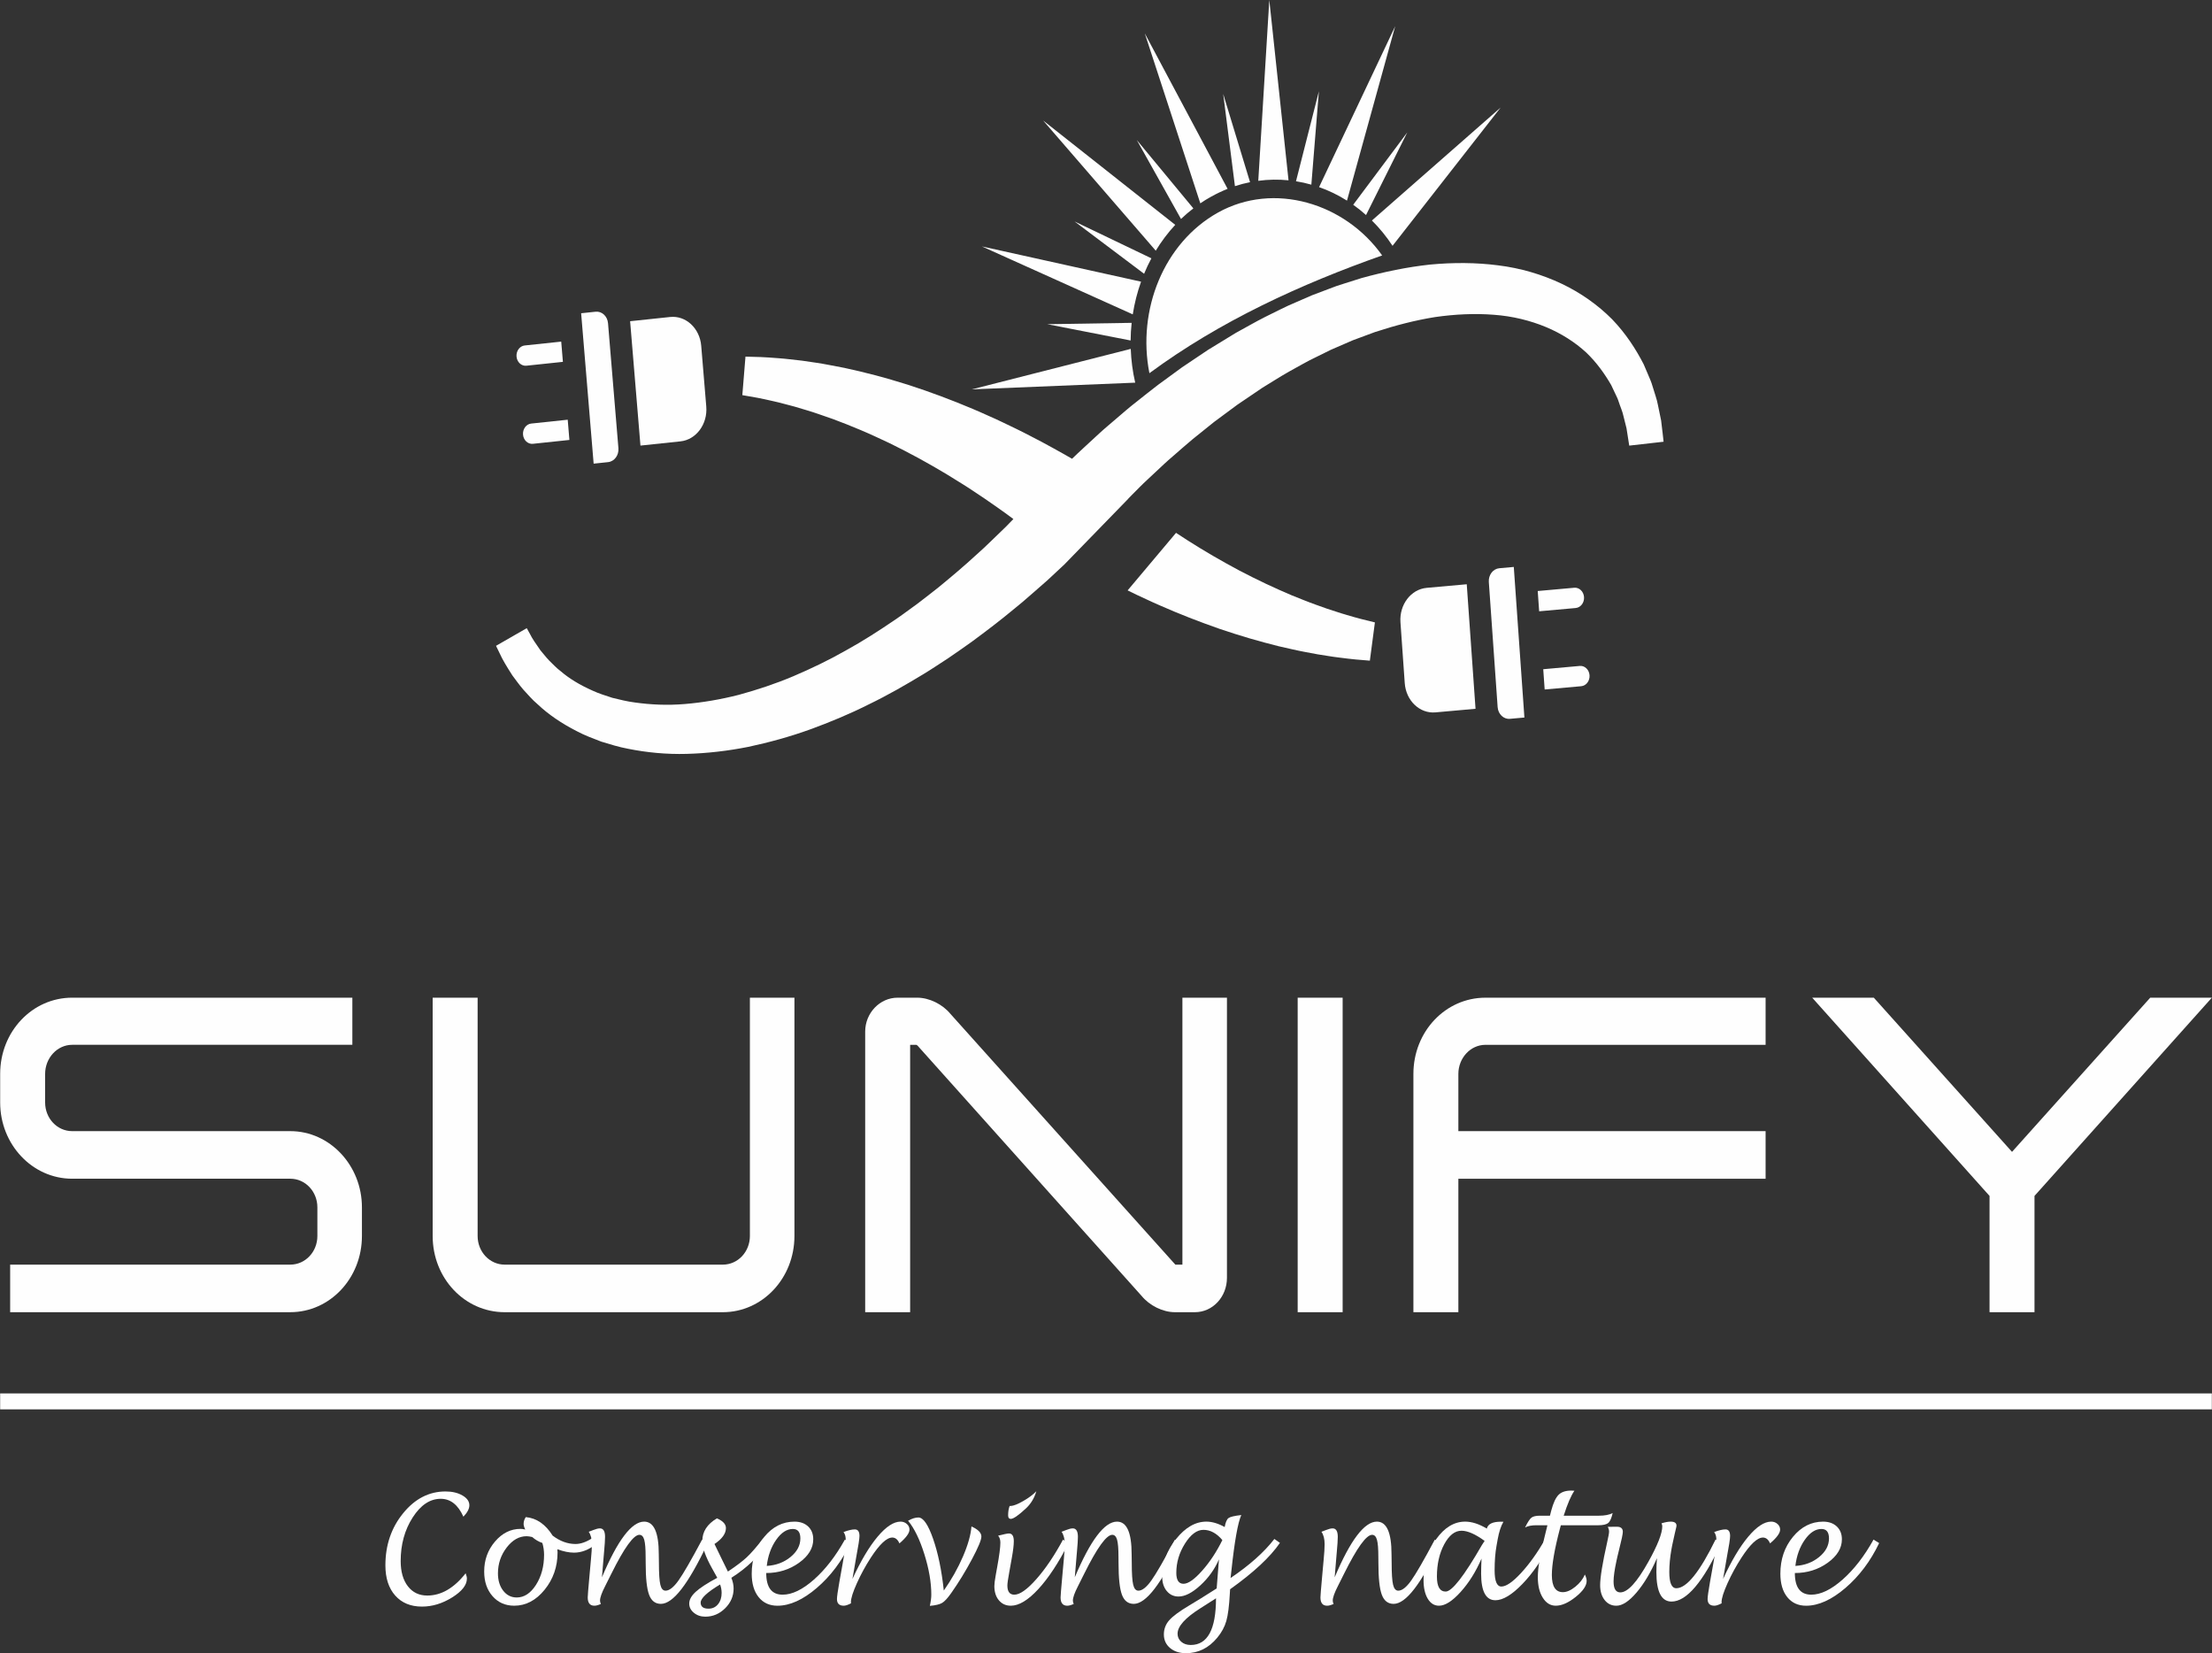
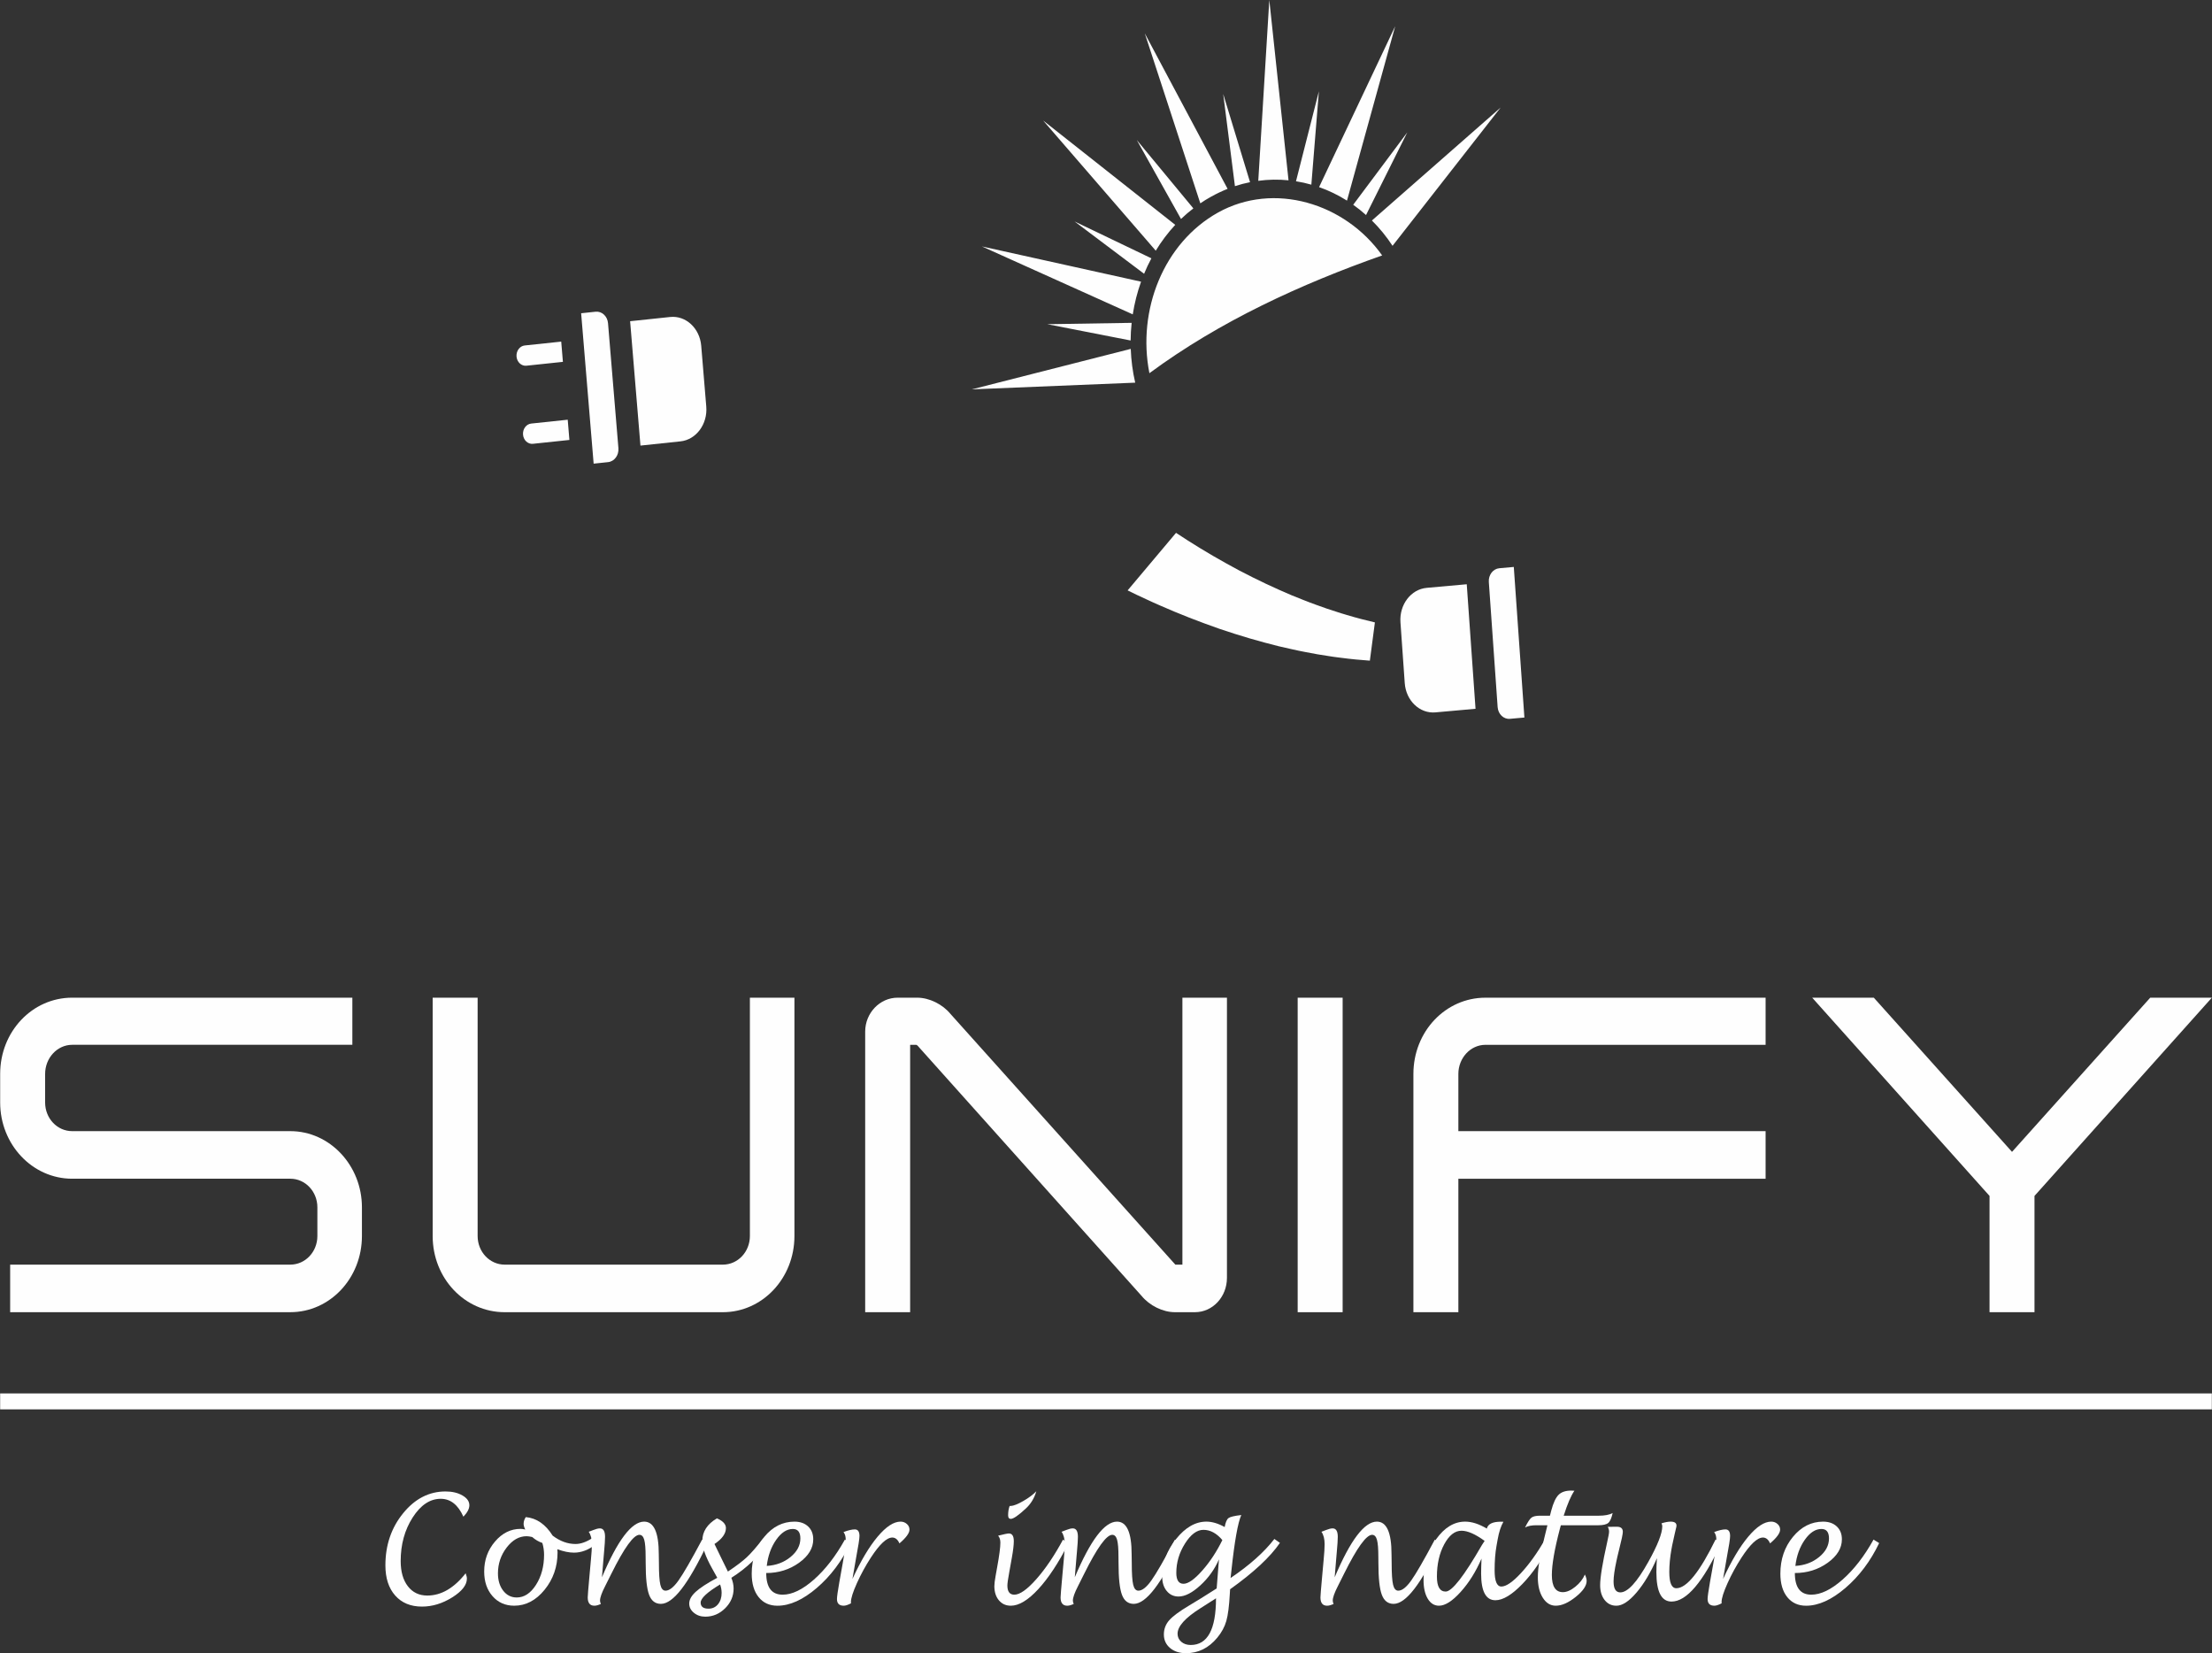
<svg xmlns="http://www.w3.org/2000/svg" xml:space="preserve" width="2.477in" height="1.851in" version="1.1" style="shape-rendering:geometricPrecision; text-rendering:geometricPrecision; image-rendering:optimizeQuality; fill-rule:evenodd; clip-rule:evenodd" viewBox="0 0 2477 1851">
  <rect x="0" y="0" width="2477" height="1851" fill="#333333" stroke="none" />
  <defs>
    <style type="text/css">
   
    .fil1 {fill:#FEFEFE}
    .fil0 {fill:#FEFEFE;fill-rule:nonzero}
   
  </style>
  </defs>
  <g id="Layer_x0020_1">
    <g id="_1557980366896">
      <g id="_2330570882784">
        <g>
          <g>
            <path class="fil0" d="M762.02 494.18c17.57,-1.85 30.5,-19.3 28.86,-38.98l-5.65 -68.01c-1.63,-19.67 -17.21,-34.12 -34.78,-32.27l-44.84 4.73 11.57 139.26 44.84 -4.73 0 0z" />
            <path class="fil0" d="M680.87 361.92c-0.65,-7.86 -6.88,-13.64 -13.9,-12.9l-16.21 1.71 14 168.4 16.21 -1.71c7.02,-0.74 12.19,-7.72 11.53,-15.58l-11.63 -139.93 0 0.01z" />
            <path class="fil0" d="M594.87 474.24c-5.59,0.59 -9.7,6.14 -9.18,12.4 0.52,6.26 5.48,10.86 11.07,10.27l40.86 -4.31 -1.89 -22.67 -40.86 4.31 0 -0z" />
            <path class="fil0" d="M589.48 409.47l40.86 -4.31 -1.88 -22.67 -40.86 4.31c-5.59,0.59 -9.7,6.15 -9.19,12.41 0.52,6.26 5.48,10.85 11.07,10.26z" />
            <path class="fil0" d="M1597.58 658.21c-17.6,1.58 -30.74,18.82 -29.35,38.52l4.8 68.09c1.39,19.7 16.78,34.39 34.37,32.81l44.9 -4.02 -9.83 -139.43 -44.89 4.02 0 0.01z" />
            <path class="fil0" d="M1677.06 791.74c0.56,7.87 6.7,13.74 13.74,13.11l16.23 -1.45 -11.88 -168.61 -16.23 1.46c-7.03,0.63 -12.28,7.52 -11.73,15.39l9.87 140.1z" />
-             <path class="fil0" d="M1764.46 680.78c5.6,-0.5 9.78,-5.99 9.34,-12.26l0 0c-0.44,-6.26 -5.34,-10.94 -10.94,-10.44l-40.91 3.67 1.6 22.7 40.91 -3.67 0 0z" />
-             <path class="fil0" d="M1769.03 745.63l-40.91 3.67 1.6 22.7 40.91 -3.67c5.6,-0.5 9.78,-5.99 9.34,-12.26 -0.44,-6.26 -5.34,-10.94 -10.94,-10.44l0 0z" />
            <g>
              <path class="fil0" d="M1507.43 688.33c-6.36,-1.74 -13.76,-4.39 -21.68,-6.89 -7.91,-2.85 -16.49,-5.75 -25.43,-9.35 -4.47,-1.78 -9.06,-3.61 -13.75,-5.49 -4.65,-2.02 -9.39,-4.09 -14.22,-6.2 -9.63,-4.23 -19.48,-8.94 -29.4,-13.87 -4.94,-2.52 -9.92,-5.06 -14.92,-7.61 -4.94,-2.7 -9.9,-5.4 -14.86,-8.11 -9.9,-5.42 -19.64,-11.24 -29.19,-16.98 -9.28,-5.76 -18.38,-11.38 -27.05,-17.22l-54.21 64.43c6.63,3.28 13.41,6.58 20.54,9.78 10.26,4.86 21.05,9.43 31.98,14.07 11,4.5 22.16,9.01 33.47,13.11 5.65,2.03 11.31,4.06 16.94,6.09 5.68,1.86 11.33,3.72 16.94,5.56 11.25,3.55 22.36,6.87 33.19,9.73 5.42,1.41 10.74,2.79 15.95,4.15 5.25,1.19 10.39,2.36 15.38,3.49 9.98,2.29 19.53,3.93 28.28,5.58 8.87,1.33 16.76,2.81 24.14,3.63 7.24,0.84 13.81,1.82 18.73,2.17 10,0.83 15.71,1.31 15.71,1.31l5.65 -42.83c0,0 -5.59,-1.38 -15.39,-3.8 -4.99,-1.16 -10.33,-2.92 -16.81,-4.73l0.02 -0.02z" />
-               <path class="fil0" d="M1861.67 483.82c-0.42,-3.52 -0.94,-7.87 -1.54,-12.98 -1.05,-5.07 -2.25,-10.9 -3.59,-17.43 -1.17,-6.58 -3.88,-13.54 -6.13,-21.29 -1.06,-3.92 -2.8,-7.74 -4.48,-11.76 -1.71,-4.01 -3.49,-8.17 -5.33,-12.46 -8.49,-16.54 -19.84,-34.33 -35.35,-50.42 -15.66,-15.76 -34.98,-29.61 -56.74,-39.89 -21.74,-10.27 -45.8,-17.4 -70.72,-20.47 -24.92,-3.25 -50.67,-3.3 -76.46,-0.88 -25.73,2.78 -51.41,8.13 -76.65,15.1l-18.7 5.91 -9.33 3 -9.15 3.44c-6.1,2.3 -12.19,4.61 -18.26,6.9 -5.96,2.59 -11.89,5.17 -17.8,7.74 -11.94,4.91 -23.24,10.99 -34.65,16.5 -11.31,5.71 -22.13,12.06 -32.98,17.94 -10.54,6.44 -20.91,12.79 -31.06,18.99 -9.91,6.65 -19.59,13.15 -29.03,19.48 -9.19,6.72 -18.14,13.26 -26.79,19.58 -8.56,6.46 -16.59,13.06 -24.44,19.21 -7.91,6.08 -15.09,12.42 -22.02,18.34 -6.9,6 -13.54,11.39 -19.61,17.02 -11.65,10.85 -22.32,20.42 -30.36,28.28 -3.27,-1.93 -6.83,-4 -10.77,-6.14 -7.02,-3.84 -14.82,-8.34 -23.51,-12.92 -8.75,-4.46 -18.08,-9.55 -28.19,-14.42 -10.13,-4.83 -20.68,-10.14 -31.89,-14.96 -11.09,-5.08 -22.72,-9.91 -34.56,-14.67 -11.85,-4.76 -24,-9.24 -36.2,-13.51 -6.12,-2.06 -12.24,-4.11 -18.34,-6.16 -6.15,-1.86 -12.28,-3.71 -18.35,-5.55 -12.15,-3.64 -24.25,-6.7 -35.94,-9.54 -5.87,-1.33 -11.65,-2.63 -17.3,-3.91 -5.68,-1.09 -11.25,-2.16 -16.66,-3.19 -10.79,-2.19 -21.17,-3.38 -30.63,-4.87 -9.61,-1 -18.17,-2.2 -26.13,-2.74 -7.85,-0.52 -14.96,-1.21 -20.3,-1.32 -10.78,-0.3 -16.94,-0.47 -16.94,-0.47l-3.52 43.12c0,0 6.09,1.06 16.74,2.93 5.39,0.9 11.2,2.43 18.22,3.91 6.92,1.48 14.97,3.84 23.59,6.02 8.59,2.69 17.94,5.14 27.68,8.64 4.87,1.69 9.87,3.42 14.98,5.19 5.06,1.94 10.24,3.93 15.5,5.94 10.47,4.2 21.24,8.64 32.03,13.64 5.39,2.51 10.81,5.04 16.26,7.57 5.39,2.71 10.79,5.43 16.2,8.15 10.76,5.57 21.43,11.33 31.8,17.31 10.37,5.98 20.51,11.96 30.16,18.15 9.75,5.91 18.91,12.26 27.66,18.04 8.74,5.82 16.78,11.79 24.3,17.03 2.95,2.12 5.69,4.17 8.4,6.21 -2.59,2.65 -5.26,5.39 -8.07,8.31 -5.02,4.86 -10.37,10.02 -16,15.47 -5.61,5.51 -11.61,11.17 -18.03,16.81 -12.63,11.65 -26.74,23.59 -41.83,35.95 -7.68,5.94 -15.46,12.26 -23.62,18.35 -8.25,5.88 -16.53,12.26 -25.24,18.1 -17.39,11.78 -35.57,23.62 -54.68,34.07 -18.96,10.84 -38.8,20.33 -58.88,28.9 -20.11,8.51 -40.65,15.28 -61.04,20.85 -20.43,5.23 -40.74,8.66 -60.38,10.3 -19.66,1.67 -38.54,0.76 -56.07,-1.72 -8.82,-1.09 -17.09,-3.27 -25.16,-5.19 -7.83,-2.57 -15.49,-4.89 -22.4,-8.16 -13.94,-6.17 -26.04,-13.47 -35.5,-21.65 -5.04,-3.7 -8.92,-8.19 -12.89,-11.91 -3.79,-3.92 -6.78,-8.03 -9.8,-11.45 -5.28,-7.52 -9.41,-13.53 -11.6,-18.1 -2.44,-4.4 -3.74,-6.75 -3.74,-6.75l-34.41 19.78c0,0 1.52,3.12 4.37,8.98 2.64,6 7.51,14.17 14.06,24.32 3.64,4.72 7.42,10.28 12.11,15.69 4.86,5.19 9.84,11.26 16.06,16.46 11.88,11.27 26.91,21.52 44.04,30.21 8.54,4.55 17.76,7.98 27.31,11.63 9.65,2.94 19.65,6.09 30.07,8 20.77,4.15 42.91,6.33 65.55,5.69 22.63,-0.61 45.82,-3.26 68.98,-7.87 23.06,-4.93 46.21,-11.24 68.76,-19.37 22.51,-8.19 44.7,-17.42 65.85,-28.06 21.33,-10.27 41.57,-21.96 60.95,-33.69 9.71,-5.82 18.91,-12.15 28.11,-18.04 9.08,-6.08 17.74,-12.39 26.3,-18.35 16.81,-12.37 32.54,-24.38 46.6,-36.1 7.16,-5.7 13.84,-11.39 20.1,-16.94 6.3,-5.52 12.28,-10.74 17.9,-15.67 7,-6.55 13.52,-12.56 19.31,-17.98l71.72 -73.74c-0.03,-0.02 -0.07,-0.05 -0.1,-0.07 3.94,-3.95 8.07,-8.08 12.52,-12.63 5.28,-5.37 11.39,-10.79 17.57,-16.67 6.24,-5.83 12.72,-12.12 19.84,-18.1 7.06,-6.07 14.31,-12.61 22.02,-19 7.8,-6.26 15.85,-12.74 24.14,-19.4 8.49,-6.29 17.22,-12.75 26.14,-19.35 9.13,-6.19 18.46,-12.51 27.95,-18.93 9.73,-5.86 19.48,-12.24 29.63,-17.97 10.22,-5.52 20.4,-11.69 31.06,-16.64 5.3,-2.62 10.61,-5.24 15.94,-7.87 5.42,-2.35 10.85,-4.7 16.29,-7.06l8.17 -3.55 8.3 -3.09 16.63 -6.17c22.35,-7.33 45,-13.22 67.44,-16.8 22.44,-3.2 44.59,-4.22 65.63,-2.55 21.09,1.5 40.84,6.48 58.35,13.72 17.52,7.28 32.67,17.16 44.99,28.4 12.1,11.54 21.08,24.42 28.12,36.59 1.52,3.22 2.99,6.33 4.41,9.34 1.42,3.01 2.93,5.84 3.83,8.88 1.91,6 4.39,11.2 5.47,16.45 1.29,5.16 2.45,9.77 3.45,13.78 0.65,4.15 1.2,7.69 1.65,10.55 0.91,5.74 1.39,8.8 1.39,8.8l38.47 -4.36c0,0 -0.42,-3.75 -1.21,-10.8l-0.01 0.05z" />
            </g>
          </g>
        </g>
        <path class="fil1" d="M1363.89 238.01c62.35,-34.81 142.23,-10.77 183.85,47.99 -90.54,31.94 -181.37,73.33 -260.64,131.85 -13.96,-70.87 16.15,-146 76.79,-179.84zm-92.69 190.45l0 0 -182.99 7.5 178 -45.32c0.46,12.65 2.1,25.31 4.99,37.82zm-5.13 -47.22l0 0 -93.25 -18.24 94.4 -1.52c-0.7,6.55 -1.1,13.12 -1.15,19.76zm2.39 -29.25l0 0 -168.89 -76.05 178.18 39.45c-4.21,11.78 -7.33,24.06 -9.29,36.6l0 0zm12.71 -45.44l0 0 -77.84 -58.57 86 41.26c-3.02,5.58 -5.75,11.37 -8.17,17.31l0.01 0zm13.04 -25.86l0 0 -126.12 -145.76 147.95 116.83c-8.22,8.83 -15.52,18.55 -21.83,28.93zm28.28 -35.5l0 0 -49.5 -88.4 63.33 76.54c-4.85,3.71 -9.44,7.66 -13.83,11.86l0 0zm21.62 -17.52l0 0 -62.2 -190.35 92.75 174.13c-6.28,2.5 -12.54,5.46 -18.65,8.89 -4.11,2.27 -8.08,4.7 -11.9,7.34l0 -0.01zm38.76 -19.23l0 0 -13.13 -103.2 30.06 98.76c-5.67,1.11 -11.31,2.62 -16.93,4.44zm26.14 -5.97l0 0 12.35 -202.49 21.53 201.93c-11.19,-1.17 -22.56,-0.98 -33.88,0.56zm42.24 0.5l0 0 25.64 -100.75 -8.44 104.55c-5.69,-1.63 -11.43,-2.9 -17.19,-3.8l-0.01 0zm25.85 6.56l0 0 85.23 -180.16 -53.98 195.28c-9.93,-6.29 -20.39,-11.33 -31.25,-15.13l0 0.01zm38.22 19.76l0 0 60.54 -81.04 -46.17 92.53c-4.61,-4.16 -9.41,-7.96 -14.37,-11.49l0 -0zm20.94 17.61l0 0 144.15 -126.48 -121.04 154.82c-6.88,-10.48 -14.65,-19.95 -23.11,-28.34z" />
        <g>
          <path class="fil0" d="M521.43 1761.57c0.93,2.5 1.41,4.46 1.41,5.9 0,7.19 -5.5,14.23 -16.48,21.09 -10.99,6.87 -22.26,10.3 -33.82,10.3 -12.65,0 -22.63,-4.11 -29.97,-12.36 -7.33,-8.24 -11,-19.52 -11,-33.84 0,-22.62 6.62,-42.06 19.86,-58.32 13.23,-16.26 29.07,-24.39 47.49,-24.39 7.5,0 13.83,1.5 18.96,4.49 5.14,2.99 7.71,6.65 7.71,10.97 0,3.88 -2.22,8.14 -6.67,12.8 -5.98,-13.35 -14.45,-20.03 -25.41,-20.04 -12,0.01 -22.47,6.99 -31.41,20.93 -8.94,13.93 -13.41,30.2 -13.42,48.81 0.01,11.87 2.69,21.27 8.05,28.19 5.35,6.92 12.6,10.39 21.74,10.4 15.6,-0.01 29.93,-8.32 42.97,-24.93l-0.01 -0z" />
          <path class="fil0" d="M624.13 1734.65c0.15,1.33 0.22,2.52 0.22,3.56 0,15.98 -4.85,29.92 -14.52,41.81 -9.68,11.89 -21.02,17.84 -34.01,17.84 -9.93,0 -18.02,-3.56 -24.26,-10.66 -6.25,-7.1 -9.37,-16.33 -9.37,-27.67 0,-12.88 4.04,-24.06 12.11,-33.51 8.07,-9.46 17.59,-14.19 28.56,-14.19 1.67,0 3.45,0.25 5.33,0.75 -1.24,-2.49 -1.85,-4.59 -1.85,-6.31 0,-2.65 0.81,-5.19 2.44,-7.63 12.05,1.11 22.08,8.02 30.08,20.74 8.2,6.25 16.74,9.37 25.63,9.37 5.78,0 12.03,-2.19 18.75,-6.56l3.7 7.05c-7.85,6.14 -15.91,9.2 -24.15,9.2 -5.48,0 -11.71,-1.27 -18.67,-3.81l0.01 0.02zm-16.82 -7.06l0 0c-4.1,-1.38 -7.88,-3.59 -11.33,-6.63 -2.52,-0.6 -4.62,-0.9 -6.3,-0.91 -8.4,0.01 -15.84,4.24 -22.33,12.7 -6.49,8.46 -9.74,18.11 -9.75,28.94 0.01,7.85 1.98,14.31 5.9,19.37 3.92,5.06 8.97,7.58 15.15,7.59 8.34,-0.01 15.53,-4.72 21.56,-14.15 6.02,-9.43 9.04,-20.66 9.04,-33.71 -0.01,-4.53 -0.65,-8.93 -1.93,-13.19l-0.01 -0.02z" />
          <path class="fil0" d="M674.07 1766.02c17.53,-41.53 33.29,-62.3 47.27,-62.3 10.91,0 16.37,12.17 16.37,36.5l0.15 10.04c0,11.61 0.53,19.65 1.59,24.09 1.06,4.45 3,6.68 5.82,6.68 4.24,0 9.07,-3.78 14.48,-11.36 5.41,-7.57 14.21,-22.81 26.41,-45.7l6.22 4.06c-10.87,22.95 -20.6,39.98 -29.19,51.1 -8.59,11.11 -16.3,16.67 -23.12,16.67 -6.28,0 -10.68,-3.4 -13.22,-10.2 -2.55,-6.8 -3.81,-18.58 -3.81,-35.33l-0.07 -7.14c0,-9.07 -0.52,-15.44 -1.56,-19.12 -1.04,-3.68 -2.84,-5.52 -5.41,-5.52 -6.52,0 -17.02,14.57 -31.49,43.72 -3.56,7.13 -5.85,11.72 -6.89,13.77 -3.81,7.41 -5.71,12.78 -5.71,16.09 0,1.33 0.32,2.6 0.96,3.81 -2.87,1.33 -5.29,1.99 -7.26,1.99 -4.99,0 -7.48,-3.1 -7.48,-9.29 0,-1.77 0.64,-9.73 1.93,-23.89l1.63 -18c0.74,-7.63 1.11,-13.55 1.11,-17.75 0,-5.86 -1.19,-10.48 -3.56,-13.85 1.04,-0.38 2.77,-1.05 5.19,-1.99 3.06,-1.21 5.5,-1.82 7.33,-1.82 3.85,0 5.78,3.15 5.78,9.46 0,3.32 -0.37,9.02 -1.11,17.09 -0.15,1.77 -0.3,3.46 -0.44,5.06l-1.93 23.15 0 -0.02z" />
          <path class="fil0" d="M818.98 1766.59c1.67,4.2 2.52,8.21 2.52,12.03 0,8.46 -3.16,15.83 -9.48,22.11 -6.33,6.27 -13.74,9.41 -22.23,9.41 -4.99,0 -9.24,-1.44 -12.74,-4.31 -3.51,-2.87 -5.26,-6.33 -5.26,-10.37 0,-4.31 2.41,-8.68 7.22,-13.11 4.81,-4.43 12.88,-9.68 24.19,-15.76l-5.93 -10.7c-7.22,-12.99 -10.82,-23.14 -10.82,-30.44 0,-10.5 5.46,-18.96 16.37,-25.39 6.72,2.88 10.07,6.5 10.07,10.87 0,6.2 -4.27,12.14 -12.81,17.84l8.44 17.42 6.59 13.44c9.43,-6.3 16.55,-11.7 21.34,-16.22 4.79,-4.5 10.84,-11.46 18.15,-20.86l5.93 4.07c-10.62,15.93 -24.48,29.26 -41.56,39.98l0.01 -0.01zm-12.6 7.47l0 0c-14.52,8.74 -21.78,15.51 -21.78,20.32 0,4.53 2.94,6.8 8.82,6.8 4.34,0 7.88,-1.65 10.59,-4.93 2.71,-3.29 4.07,-7.54 4.07,-12.73 0,-3.1 -0.57,-6.25 -1.7,-9.46z" />
          <path class="fil0" d="M858.02 1761.26c0,16.17 6.12,24.25 18.37,24.25 10.62,0 22.33,-5.65 35.12,-16.96 12.79,-11.31 24.31,-26.22 34.59,-44.7l6.3 3.89c-9.69,20.23 -22.26,36.97 -37.75,50.24 -15.48,13.26 -30.17,19.9 -44.05,19.9 -8.89,0 -15.92,-3.2 -21.08,-9.62 -5.16,-6.42 -7.74,-15.18 -7.74,-26.3 0,-16.04 4.68,-29.75 14.04,-41.14 9.36,-11.39 20.63,-17.09 33.82,-17.09 6.37,0 11.47,1.8 15.3,5.39 3.83,3.59 5.74,8.4 5.74,14.43 0,9.89 -5.32,18.65 -15.96,26.28 -10.65,7.63 -22.89,11.44 -36.71,11.44l0.01 -0.01zm0.59 -7.96l0 0c10.32,-0.6 19.17,-3.91 26.56,-9.92 7.38,-6.02 11.08,-12.96 11.08,-20.85 0,-7.06 -2.81,-10.59 -8.45,-10.59 -6.72,0 -12.92,4.03 -18.59,12.08 -5.68,8.05 -9.22,17.81 -10.59,29.28l-0.01 0z" />
          <path class="fil0" d="M952.93 1795.2c-3.37,1.77 -6.08,2.66 -8.11,2.66 -5.07,0 -7.59,-2.49 -7.59,-7.47 0,-2.54 0.89,-8.87 2.67,-19l3.7 -20.65c2.27,-12.28 3.41,-21.37 3.41,-27.29 0,-3.2 -0.81,-5.89 -2.44,-8.05 5.19,-1.99 9.41,-2.98 12.67,-2.98 3.46,0 5.19,2.46 5.19,7.38 0,3.04 -1.22,11.03 -3.68,23.97l-4.19 24.14c9.33,-20.29 18.71,-36.07 28.17,-47.32 9.45,-11.25 18.03,-16.88 25.72,-16.88 2.71,0 5.06,0.87 7.03,2.61 1.98,1.74 2.96,3.86 2.96,6.35 0,3.87 -3.76,9.02 -11.26,15.43 -1.87,-4.37 -4.54,-6.56 -7.99,-6.56 -6.26,0 -14.25,7.47 -23.97,22.4 -6.02,9.29 -11.25,18.87 -15.69,28.74 -4.44,9.87 -6.66,16.91 -6.66,21.11l0.07 1.41 -0.01 -0z" />
-           <path class="fil0" d="M1041.24 1798.04c1.08,-4.87 1.63,-9.07 1.63,-12.61 0,-13.66 -2.59,-28.75 -7.78,-45.29 -5.19,-16.54 -11.26,-29 -18.23,-37.41 4.3,-2.43 8.15,-3.65 11.56,-3.65 5.43,0 10.93,7.98 16.48,23.93 5.56,15.96 9.55,35.24 11.97,57.86 8.64,-12.28 15.78,-24.94 21.41,-37.99 5.63,-13.05 8.81,-24.3 9.56,-33.76 7.41,3.32 11.11,7.08 11.11,11.28 0,3.76 -3.55,12.28 -10.63,25.55 -7.09,13.27 -14.78,25.83 -23.08,37.66 -4.05,5.75 -7.46,9.46 -10.22,11.11 -2.77,1.66 -7.36,2.76 -13.78,3.32z" />
          <path class="fil0" d="M1196.54 1727.91c-11.17,21.91 -22.45,39.04 -33.86,51.41 -11.41,12.37 -21.67,18.55 -30.75,18.55 -5.54,0 -10,-2.02 -13.37,-6.06 -3.39,-4.04 -5.07,-9.35 -5.07,-15.93 0,-2.49 0.49,-6.44 1.48,-11.87l1.63 -9.12c2.42,-13.17 3.63,-22.4 3.63,-27.71 0,-3.15 -0.84,-5.72 -2.52,-7.72 6.42,-1.65 10.45,-2.48 12.08,-2.48 3.65,0 5.48,2.87 5.48,8.61 0,4.26 -0.72,10.37 -2.15,18.32l-2.89 16.16c-1.44,7.79 -2.15,12.84 -2.15,15.17 0,6.85 2.59,10.28 7.78,10.28 6.17,0 14.4,-5.81 24.67,-17.44 10.27,-11.63 20.23,-26.37 29.86,-44.21l6.15 4.06 0 -0.02zm-65.94 -41.76l0 0 1.04 0.08c3.31,-0.17 8.06,-2.04 14.26,-5.61 6.2,-3.57 11.05,-7.21 14.56,-10.92 -2.18,7.63 -6.03,14.02 -11.56,19.16 -8.4,7.85 -14.07,11.78 -17.04,11.78 -1.98,0 -2.96,-1.35 -2.96,-4.06 0,-3.87 0.57,-7.35 1.7,-10.44l0 0.01z" />
          <path class="fil0" d="M1203.57 1766.02c17.53,-41.53 33.29,-62.3 47.27,-62.3 10.91,0 16.37,12.17 16.37,36.5l0.15 10.04c0,11.61 0.53,19.65 1.59,24.09 1.06,4.45 3,6.68 5.82,6.68 4.24,0 9.07,-3.78 14.48,-11.36 5.41,-7.57 14.21,-22.81 26.41,-45.7l6.22 4.06c-10.87,22.95 -20.6,39.98 -29.19,51.1 -8.59,11.11 -16.3,16.67 -23.12,16.67 -6.28,0 -10.68,-3.4 -13.22,-10.2 -2.55,-6.8 -3.81,-18.58 -3.81,-35.33l-0.07 -7.14c0,-9.07 -0.52,-15.44 -1.56,-19.12 -1.04,-3.68 -2.84,-5.52 -5.41,-5.52 -6.52,0 -17.02,14.57 -31.49,43.72 -3.56,7.13 -5.85,11.72 -6.89,13.77 -3.81,7.41 -5.7,12.78 -5.7,16.09 0,1.33 0.32,2.6 0.96,3.81 -2.87,1.33 -5.29,1.99 -7.26,1.99 -4.99,0 -7.48,-3.1 -7.48,-9.29 0,-1.77 0.64,-9.73 1.93,-23.89l1.63 -18c0.74,-7.63 1.11,-13.55 1.11,-17.75 0,-5.86 -1.19,-10.48 -3.56,-13.85 1.04,-0.38 2.76,-1.05 5.19,-1.99 3.06,-1.21 5.51,-1.82 7.33,-1.82 3.85,0 5.78,3.15 5.78,9.46 0,3.32 -0.37,9.02 -1.11,17.09 -0.15,1.77 -0.3,3.46 -0.44,5.06l-1.93 23.15 -0 -0.02z" />
          <path class="fil0" d="M1365.01 1745.94c-4.79,11.06 -11.73,20.77 -20.82,29.11 -9.09,8.35 -17.24,12.53 -24.45,12.53 -5.39,0 -9.78,-2.04 -13.19,-6.14 -3.41,-4.09 -5.11,-9.4 -5.11,-15.93 0,-15.26 5.19,-29.37 15.56,-42.35 10.37,-12.96 21.68,-19.45 33.94,-19.45 6.32,0 13.14,2.02 20.45,6.06 0.98,-5.31 2.42,-8.65 4.3,-10.04 1.88,-1.38 6.64,-2.52 14.3,-3.4 -3.85,8.69 -7.53,29.37 -11.04,62.05l-0.96 8.46c21.19,-14.27 37.54,-28.84 49.05,-43.72l6.22 4.39c-10.87,15.88 -29.46,33.18 -55.79,51.93 -0.15,2.16 -0.25,3.76 -0.3,4.81 -0.74,13.88 -2.05,24.11 -3.93,30.69 -1.88,6.58 -5.26,12.83 -10.15,18.75 -9.59,11.56 -21.24,17.33 -34.97,17.33 -7.36,0 -13.33,-1.95 -17.93,-5.85 -4.59,-3.9 -6.89,-8.95 -6.89,-15.14 0,-6.03 1.99,-11.31 5.96,-15.85 3.97,-4.54 11.44,-10.07 22.41,-16.59 7.26,-4.26 17.51,-10.61 30.75,-19.08l2.59 -32.6 -0.01 0.03zm3.78 -21.57l0 0c-6.42,-7.63 -13.48,-11.45 -21.19,-11.45 -7.31,0 -14.2,5.13 -20.67,15.39 -6.47,10.26 -9.7,21.17 -9.7,32.72 0,8.19 2.69,12.28 8.07,12.28 5.23,0 12.19,-4.88 20.86,-14.64 8.67,-9.76 16.21,-21.19 22.63,-34.3zm-7.11 65.2l0 0c-2.87,1.94 -8.67,5.64 -17.41,11.11 -17.09,10.78 -25.63,20.29 -25.63,28.54 0,3.65 1.38,6.66 4.15,9.04 2.76,2.37 6.3,3.57 10.59,3.57 18.87,0 28.3,-17.42 28.3,-52.26z" />
          <path class="fil0" d="M1494.59 1766.02c17.53,-41.53 33.29,-62.3 47.27,-62.3 10.91,0 16.37,12.17 16.37,36.5l0.15 10.04c0,11.61 0.53,19.65 1.59,24.09 1.06,4.45 3,6.68 5.81,6.68 4.25,0 9.08,-3.78 14.48,-11.36 5.41,-7.57 14.21,-22.81 26.41,-45.7l6.22 4.06c-10.87,22.95 -20.59,39.98 -29.19,51.1 -8.59,11.11 -16.3,16.67 -23.12,16.67 -6.28,0 -10.68,-3.4 -13.22,-10.2 -2.55,-6.8 -3.82,-18.58 -3.82,-35.33l-0.07 -7.14c0,-9.07 -0.52,-15.44 -1.56,-19.12 -1.04,-3.68 -2.85,-5.52 -5.41,-5.52 -6.52,0 -17.02,14.57 -31.49,43.72 -3.56,7.13 -5.85,11.72 -6.89,13.77 -3.8,7.41 -5.7,12.78 -5.7,16.09 0,1.33 0.32,2.6 0.96,3.81 -2.87,1.33 -5.29,1.99 -7.26,1.99 -4.99,0 -7.48,-3.1 -7.48,-9.29 0,-1.77 0.64,-9.73 1.93,-23.89l1.63 -18c0.74,-7.63 1.11,-13.55 1.11,-17.75 0,-5.86 -1.19,-10.48 -3.56,-13.85 1.04,-0.38 2.76,-1.05 5.19,-1.99 3.06,-1.21 5.5,-1.82 7.33,-1.82 3.85,0 5.78,3.15 5.78,9.46 0,3.32 -0.37,9.02 -1.11,17.09 -0.15,1.77 -0.3,3.46 -0.44,5.06l-1.93 23.15 0.01 -0.02z" />
          <path class="fil0" d="M1659 1745.11c-6.33,14.66 -14.13,27.11 -23.41,37.37 -9.27,10.26 -17.35,15.39 -24.22,15.39 -5.24,0 -9.43,-2.61 -12.57,-7.84 -3.14,-5.23 -4.71,-12.18 -4.71,-20.87 0,-17.3 4.69,-32.54 14.06,-45.7 9.37,-13.16 20.21,-19.74 32.52,-19.74 7.47,0 15.55,2.6 24.26,7.8 1.28,-5.15 6.52,-7.72 15.71,-7.72 0.59,0 1.56,0.03 2.89,0.09 -2.81,4.81 -4.96,11.39 -6.44,19.74l-1.26 7.05c-1.44,7.85 -2.15,17.04 -2.15,27.54 0,12.11 2.52,18.17 7.56,18.17 5.33,0 12.63,-4.99 21.89,-14.98 9.26,-9.98 18.36,-22.69 27.3,-38.11l5.78 4.48c-9.14,18.25 -19.59,33.47 -31.34,45.67 -11.76,12.2 -21.86,18.29 -30.3,18.29 -10.67,0 -16,-9.95 -16,-29.86 0,-4.15 0.15,-9.73 0.44,-16.76l-0.01 -0.01zm3.48 -19.82l0 0c-10.39,-7.58 -19.02,-11.37 -25.89,-11.37 -7.47,0 -13.92,5.07 -19.37,15.22 -5.44,10.15 -8.16,22.19 -8.16,36.13 0,11.17 3.26,16.76 9.79,16.76 7.07,0 20.6,-17.36 40.59,-52.09 0.24,-0.44 1.26,-1.99 3.04,-4.64l0 -0.01z" />
          <path class="fil0" d="M1774.73 1762.94c1.33,2.71 2,5.09 2,7.13 0,5.43 -4.09,11.41 -12.26,17.96 -8.18,6.55 -15.63,9.83 -22.34,9.83 -5.93,0 -10.76,-2.96 -14.48,-8.88 -3.73,-5.91 -5.59,-13.55 -5.59,-22.89 0,-10.4 2.44,-25.19 7.33,-44.38l3.41 -13.93 -12.52 0c-5.24,0 -9.41,0.83 -12.52,2.49 2.86,-5.83 5.23,-9.48 7.11,-10.96 1.87,-1.48 5.06,-2.22 9.56,-2.22l11.19 0 1.48 -5.74c2.27,-8.54 4.99,-14.41 8.15,-17.59 3.16,-3.19 7.9,-4.79 14.22,-4.79 0.74,0 1.93,0.06 3.56,0.17 -3.85,5.55 -7.85,14.87 -12,27.96l39.12 0c6.86,0 12.1,-1 15.7,-3 -1.24,5.67 -2.88,9.37 -4.93,11.1 -2.05,1.73 -5.87,2.6 -11.44,2.6l-41.64 0c-0.5,1.82 -0.87,3.18 -1.11,4.06 -5.98,22.79 -8.96,39.98 -8.96,51.6 0,12.83 4.12,19.24 12.37,19.24 4.25,0 8.88,-2.02 13.89,-6.06 5.01,-4.04 8.58,-8.6 10.71,-13.69l-0 0z" />
          <path class="fil0" d="M1855.41 1744.69c-6.81,15.77 -14.42,28.57 -22.82,38.42 -8.4,9.85 -15.93,14.77 -22.6,14.77 -5.39,0 -9.76,-2.13 -13.11,-6.38 -3.36,-4.26 -5.04,-9.79 -5.04,-16.57 0,-8.73 2.61,-24.76 7.85,-48.08 1.43,-6.3 2.15,-10.28 2.15,-11.93 0,-1.66 -0.47,-3.46 -1.41,-5.39l10.22 -0.08c4.39,0 6.59,1.9 6.59,5.7 0,2.38 -1.44,9.19 -4.3,20.45 -0.89,3.37 -1.46,5.69 -1.7,6.95l-1.11 5.05c-2.18,10.1 -3.26,17.8 -3.26,23.09 0,8.17 2.52,12.25 7.56,12.25 8.25,0 18.72,-11.42 31.42,-34.27 10.37,-18.59 15.56,-31.84 15.56,-39.73 0,-1.1 -0.3,-2.21 -0.89,-3.31 4.05,-1.27 7.49,-1.91 10.3,-1.91 4.33,0 6.52,1.5 6.52,4.47 0,0.71 -0.2,1.76 -0.59,3.15 -0.2,0.82 -0.67,2.84 -1.41,6.04 -0.11,0.61 -0.59,2.84 -1.48,6.7 -0.65,2.7 -1.11,4.86 -1.41,6.45l-0.74 3.98c-1.63,9.11 -2.44,17.63 -2.44,25.57 0,12.14 2.61,18.21 7.85,18.21 11.56,0 26.23,-18.21 44.01,-54.62l6.22 4.13c-20.26,43.61 -38.79,65.42 -55.57,65.42 -11.32,0 -16.97,-10.98 -16.97,-32.94 0,-4.15 0.19,-9.35 0.59,-15.6l0 0z" />
          <path class="fil0" d="M1927.87 1795.2c-3.37,1.77 -6.08,2.66 -8.11,2.66 -5.07,0 -7.59,-2.49 -7.59,-7.47 0,-2.54 0.89,-8.87 2.67,-19l3.7 -20.65c2.27,-12.28 3.41,-21.37 3.41,-27.29 0,-3.2 -0.81,-5.89 -2.44,-8.05 5.19,-1.99 9.41,-2.98 12.67,-2.98 3.45,0 5.19,2.46 5.19,7.38 0,3.04 -1.22,11.03 -3.67,23.97l-4.19 24.14c9.33,-20.29 18.71,-36.07 28.17,-47.32 9.44,-11.25 18.02,-16.88 25.72,-16.88 2.72,0 5.06,0.87 7.03,2.61 1.97,1.74 2.96,3.86 2.96,6.35 0,3.87 -3.75,9.02 -11.26,15.43 -1.87,-4.37 -4.54,-6.56 -7.99,-6.56 -6.26,0 -14.25,7.47 -23.97,22.4 -6.02,9.29 -11.25,18.87 -15.69,28.74 -4.44,9.87 -6.66,16.91 -6.66,21.11l0.07 1.41 -0.02 -0z" />
          <path class="fil0" d="M2009.88 1761.26c0,16.17 6.12,24.25 18.38,24.25 10.62,0 22.33,-5.65 35.12,-16.96 12.79,-11.31 24.33,-26.22 34.6,-44.7l6.3 3.89c-9.68,20.23 -22.26,36.97 -37.75,50.24 -15.48,13.26 -30.17,19.9 -44.05,19.9 -8.89,0 -15.92,-3.2 -21.08,-9.62 -5.16,-6.42 -7.74,-15.18 -7.74,-26.3 0,-16.04 4.68,-29.75 14.04,-41.14 9.37,-11.39 20.63,-17.09 33.82,-17.09 6.37,0 11.48,1.8 15.3,5.39 3.82,3.59 5.74,8.4 5.74,14.43 0,9.89 -5.33,18.65 -15.97,26.28 -10.64,7.63 -22.88,11.44 -36.71,11.44l0 -0.01zm0.59 -7.96l0 0c10.33,-0.6 19.18,-3.91 26.56,-9.92 7.38,-6.02 11.07,-12.96 11.07,-20.85 0,-7.06 -2.81,-10.59 -8.44,-10.59 -6.72,0 -12.92,4.03 -18.6,12.08 -5.68,8.05 -9.21,17.81 -10.59,29.28l0 0z" />
        </g>
        <g>
          <polygon class="fil0" points="2476.82,1578.02 0.17,1578.02 0.17,1560.17 2476.82,1560.17 " />
        </g>
        <path class="fil0" d="M11.37 1415.96l313.73 0c16.78,0 30.3,-14.3 30.3,-32.06l0 -32.06c0,-17.75 -13.52,-32.06 -30.3,-32.06l-244.27 0c-44.75,0 -80.65,-38.47 -80.65,-85.33l0 -32.06c0,-47.35 35.9,-85.32 80.65,-85.32l313.73 0 0 52.77 -313.73 0c-16.78,0 -30.3,14.8 -30.3,32.55l0 32.06c0,17.76 13.52,32.06 30.3,32.06l244.27 0c44.29,0 80.19,38.47 80.19,85.32l0 32.06c0,47.35 -35.9,85.32 -80.19,85.32l-313.73 0 0 -53.27 0 0.02z" />
        <path class="fil0" d="M484.5 1383.91l0 -266.83 50.35 0 0 266.83c0,17.75 13.52,32.06 30.3,32.06l244.28 0c16.78,0 30.3,-14.3 30.3,-32.06l0 -266.83 49.88 0 0 266.83c0,47.35 -35.89,85.32 -80.18,85.32l-244.28 0c-44.75,0 -80.65,-37.97 -80.65,-85.32z" />
        <path class="fil0" d="M1278.36 1450.98l-251.26 -280.64c-0.46,0 -0.46,0 -0.93,-0.49l-6.99 0 0 299.38 -50.35 0 0 -314.18c0,-20.71 16.31,-37.97 36.36,-37.97l21.91 0c13.52,0 28.44,7.39 37.3,18.25l251.73 280.63 0.47 0 7.46 0 0 -298.88 49.88 0 0 313.68c0,21.21 -15.85,38.47 -35.89,38.47l-22.38 0c-13.52,0 -28.44,-7.4 -37.3,-18.25l-0.01 0z" />
        <polygon class="fil0" points="1453.14,1117.09 1503.49,1117.09 1503.49,1469.24 1453.14,1469.24 " />
        <path class="fil0" d="M1582.73 1202.41c0,-47.35 35.89,-85.32 80.65,-85.32l313.74 0 0 52.77 -313.74 0c-16.78,0 -30.3,14.8 -30.3,32.55l0 64.12 344.04 0 0 53.27 -344.04 0 0 149.44 -50.35 0 0 -266.83 0 -0z" />
        <polygon class="fil0" points="2476.82,1117.09 2278.23,1339.04 2278.23,1469.24 2227.89,1469.24 2227.89,1339.04 2029.3,1117.09 2098.29,1117.09 2253.06,1289.7 2407.83,1117.09 " />
      </g>
    </g>
  </g>
</svg>